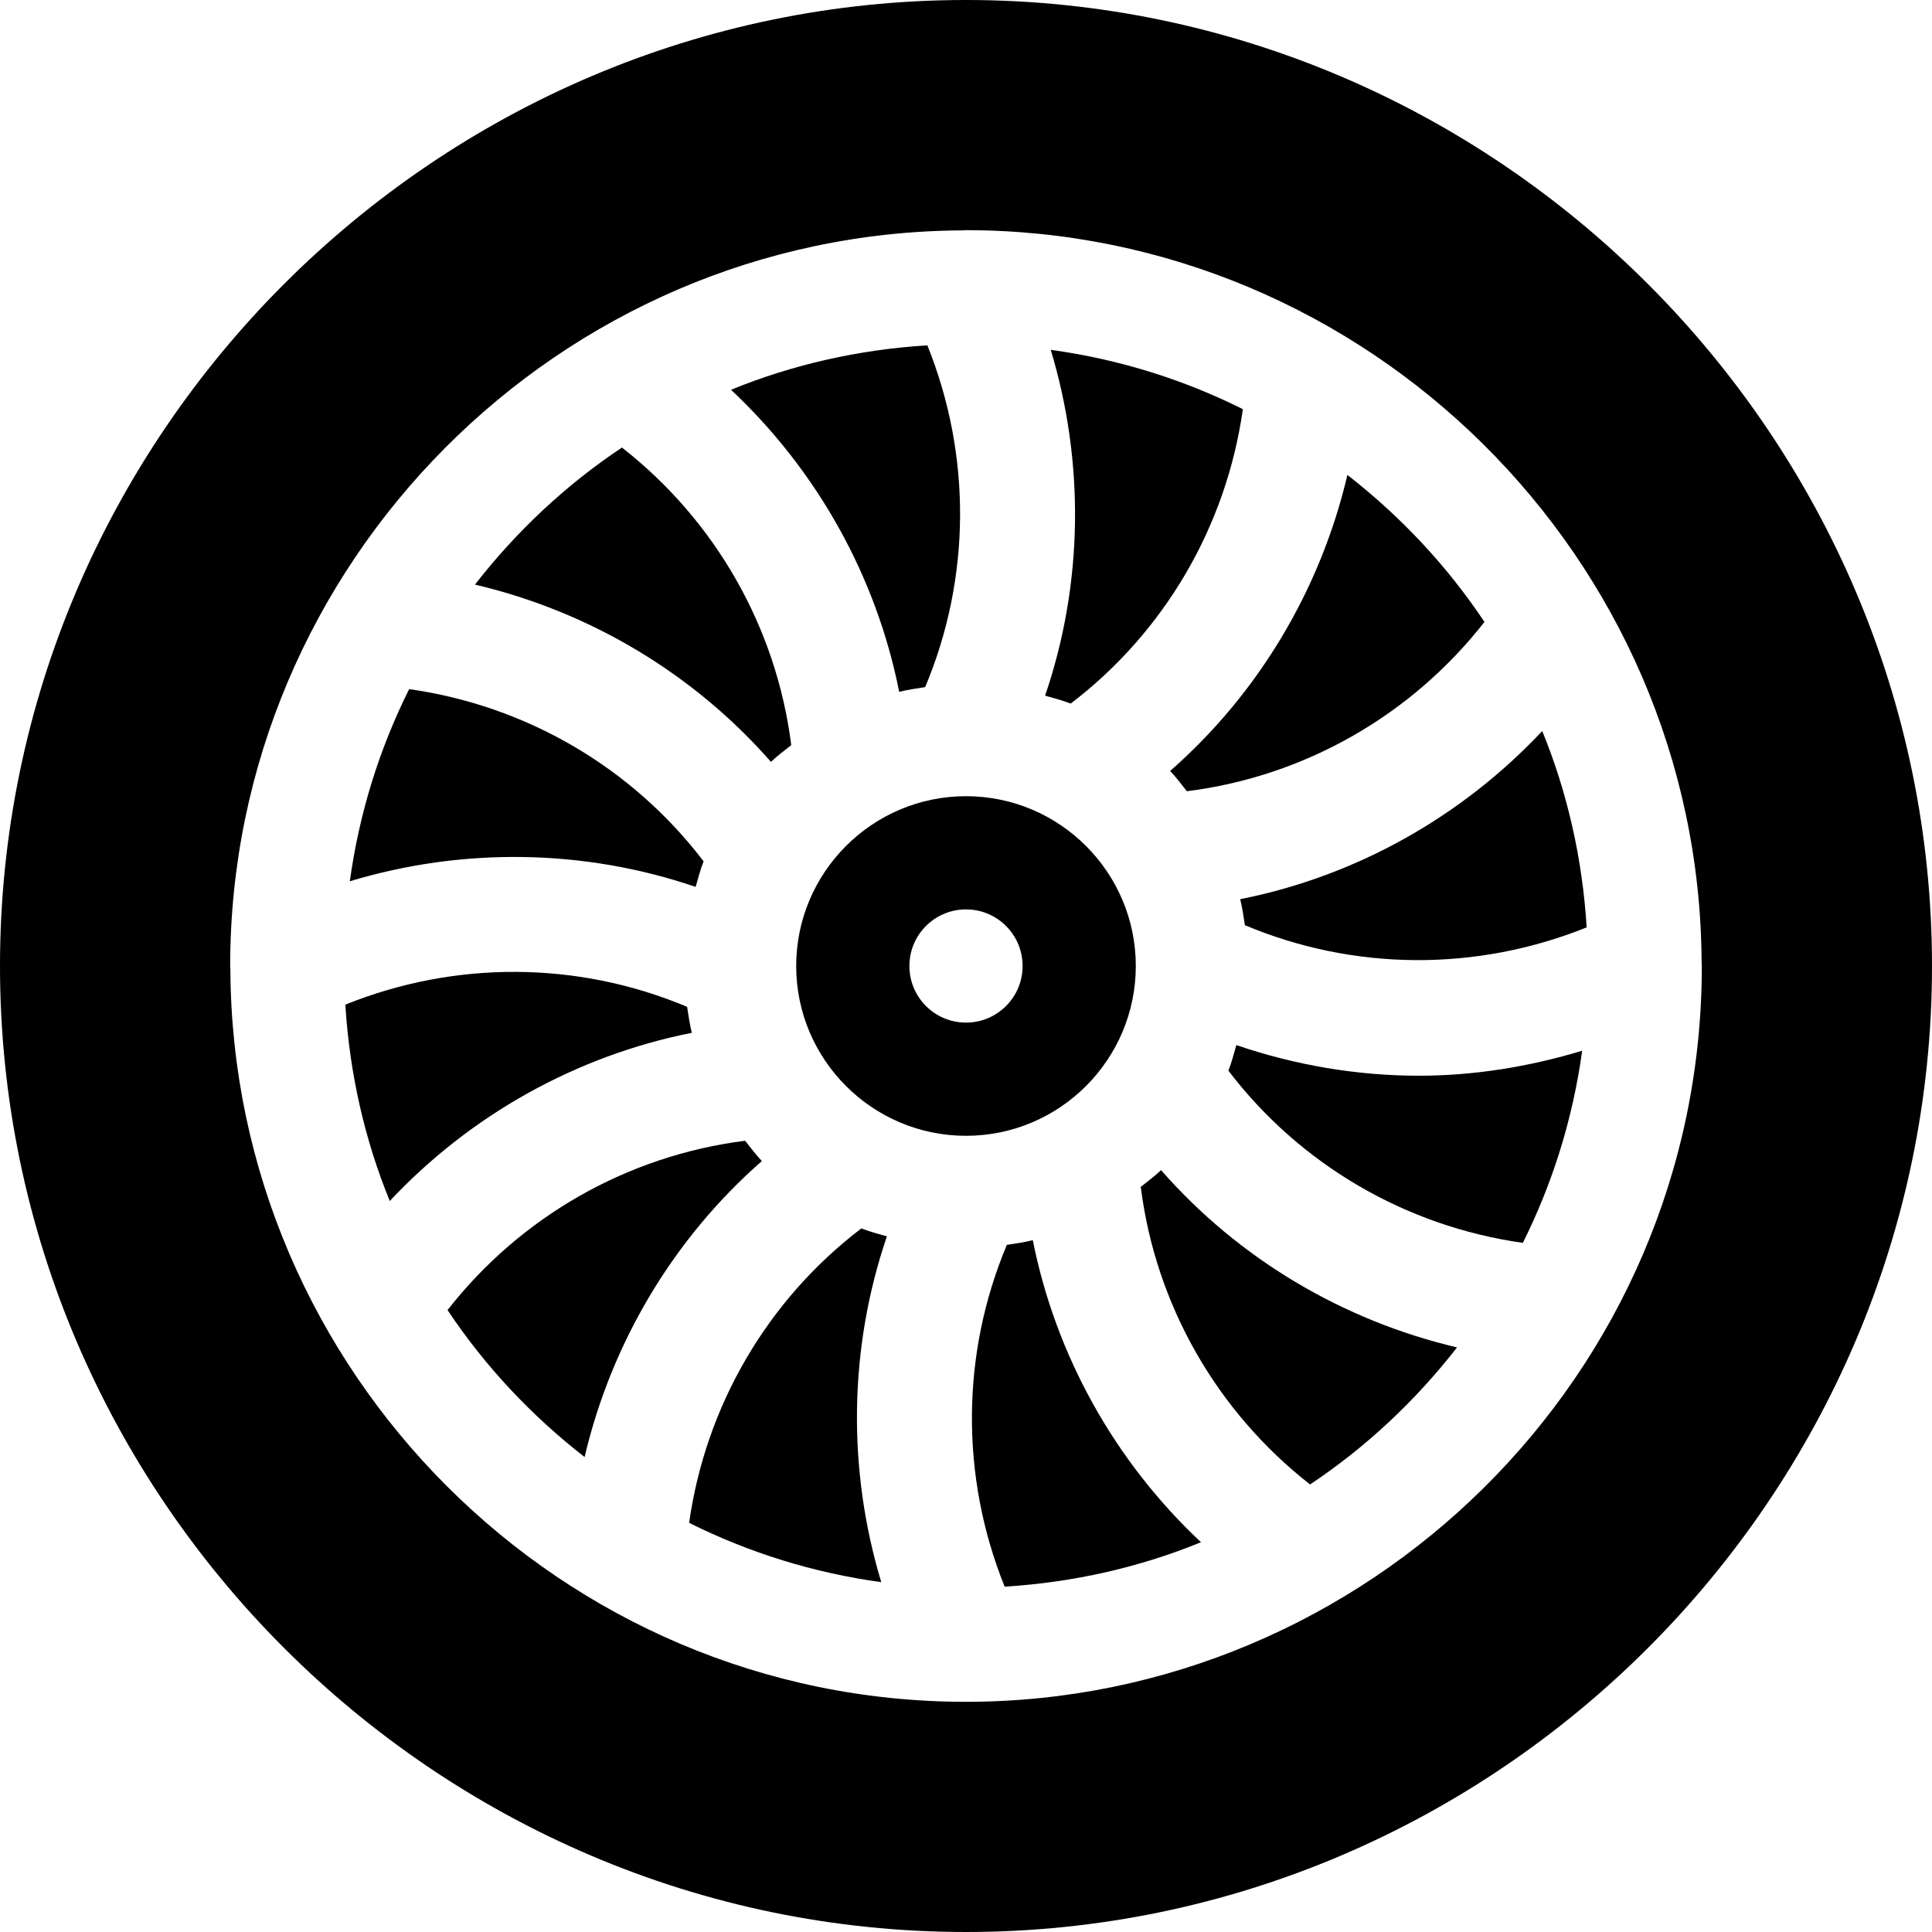
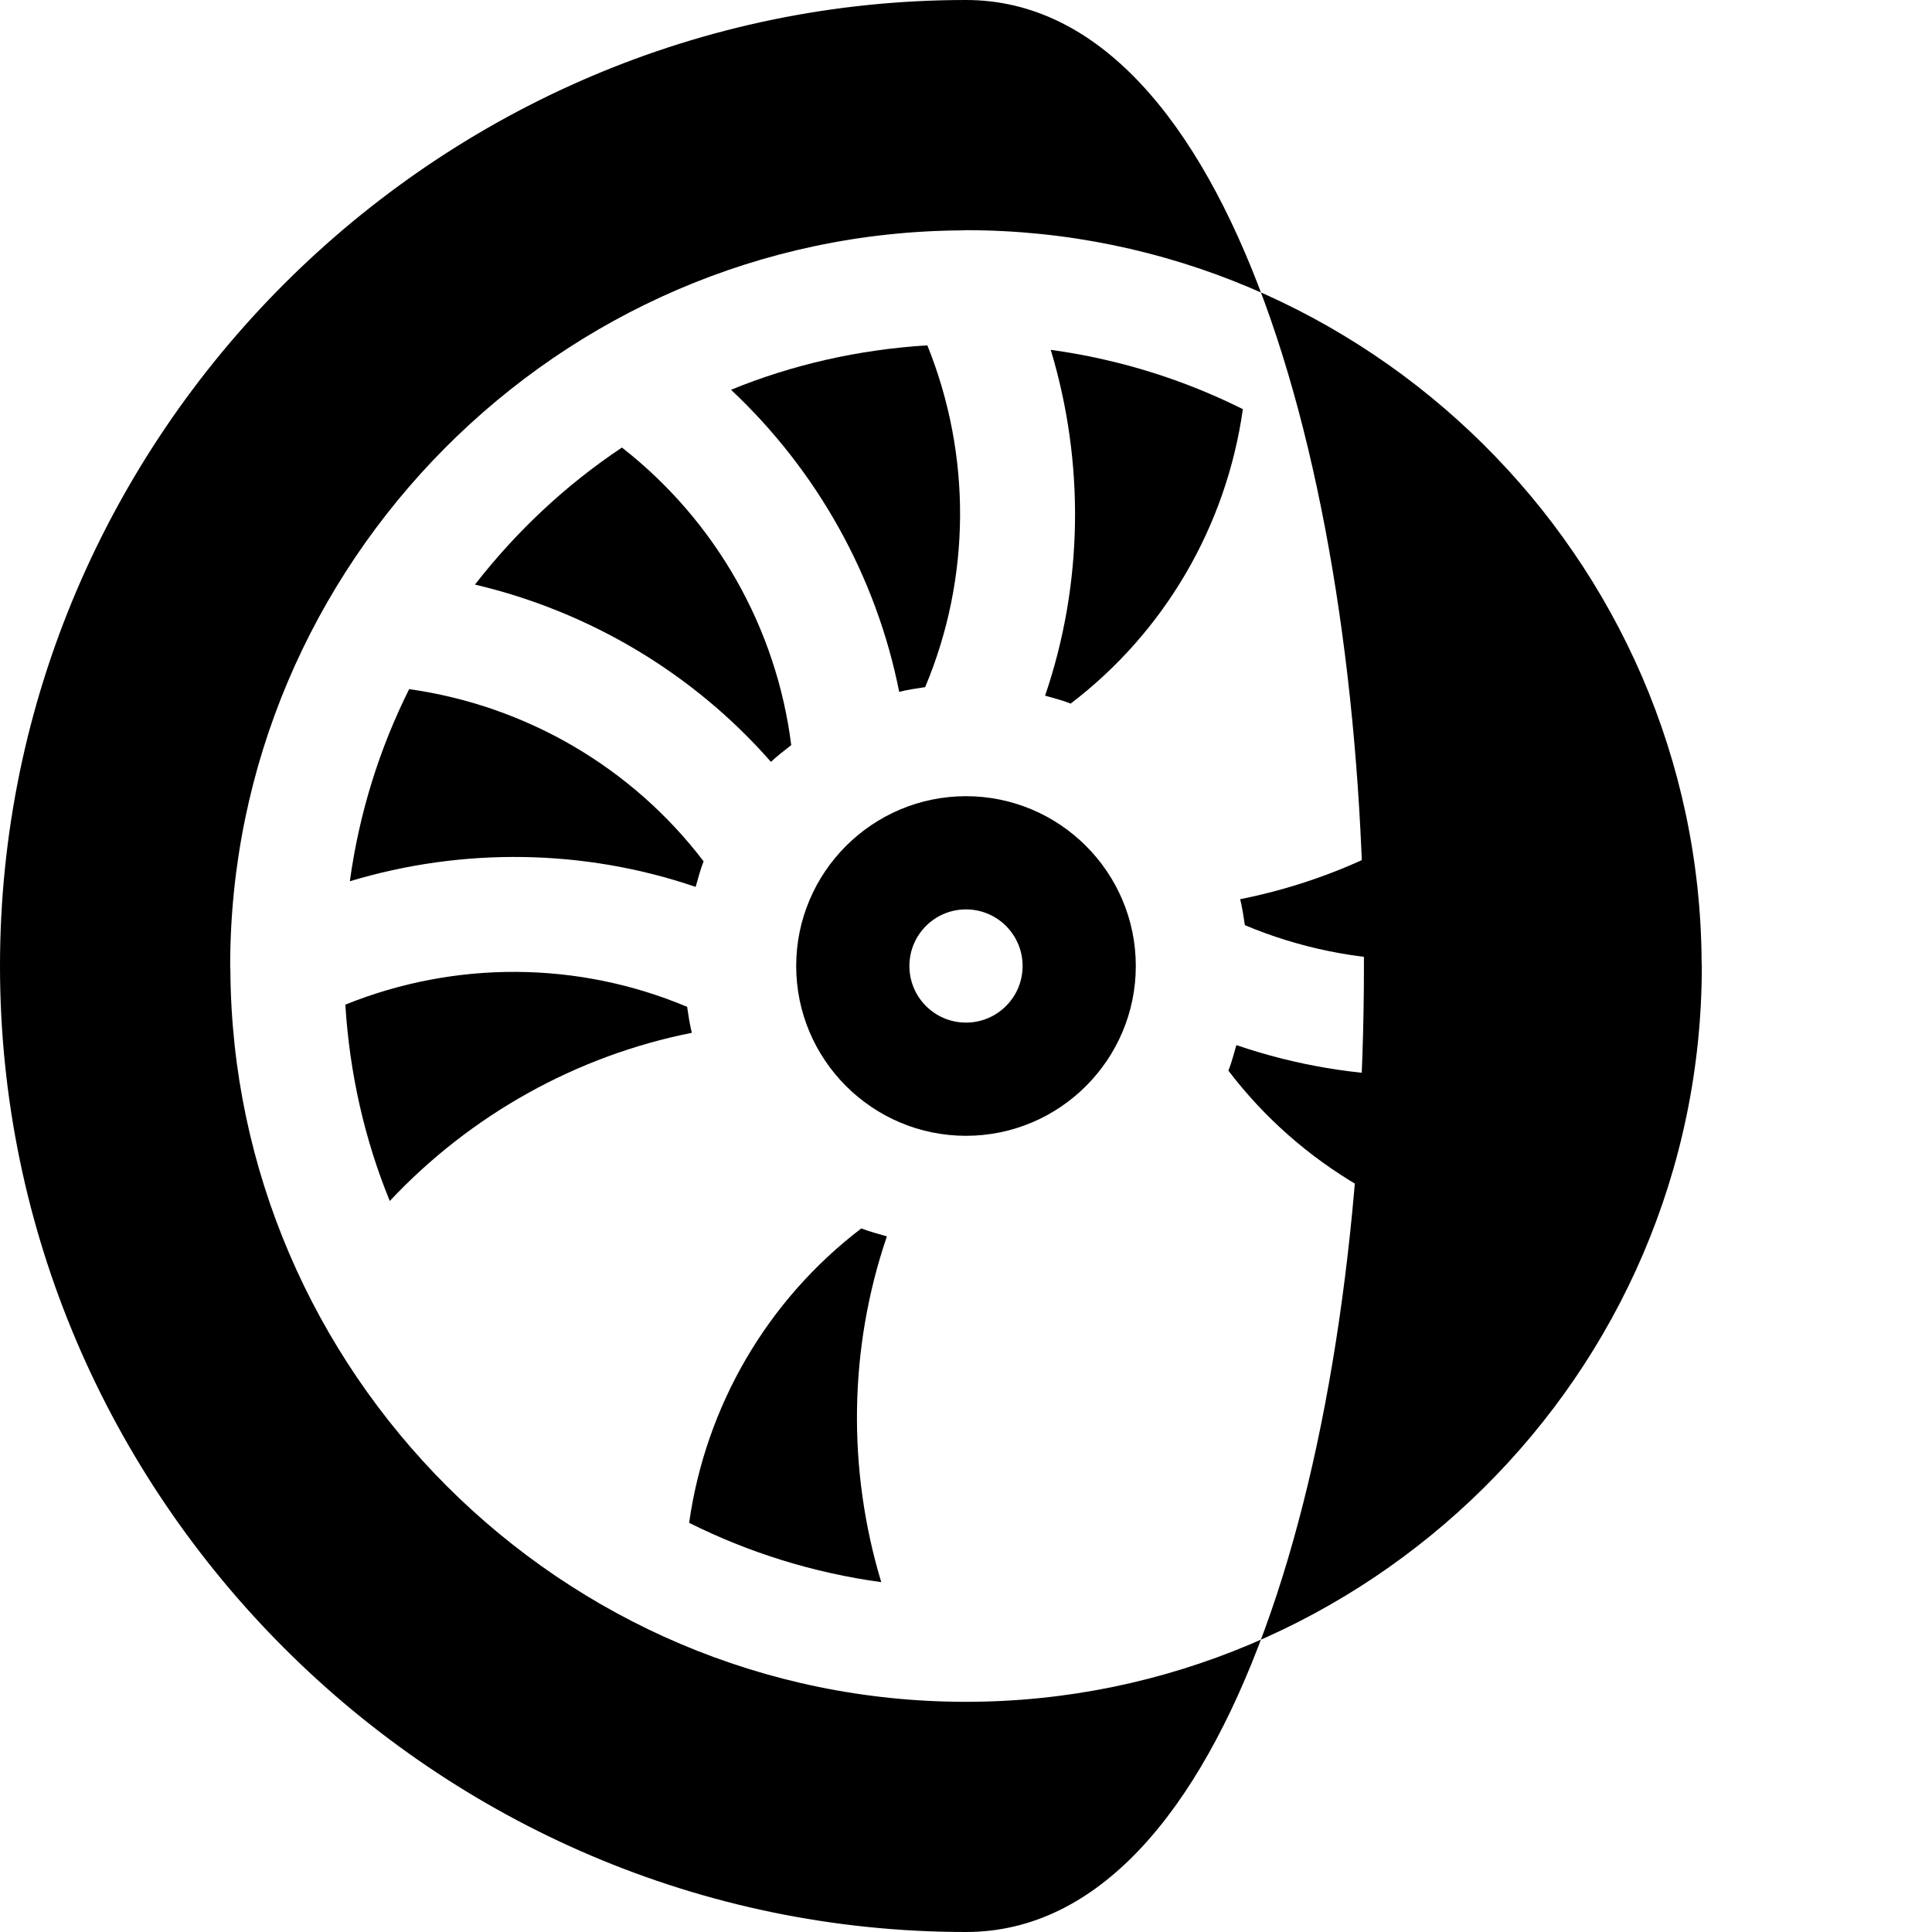
<svg xmlns="http://www.w3.org/2000/svg" version="1.1" id="Capa_1" x="0px" y="0px" viewBox="0 0 512 512" style="enable-background:new 0 0 512 512;" xml:space="preserve" width="512" height="512">
  <g>
    <path d="M182.095,266.822c-28.945-12.178-61.489-12.325-90.577-0.582c1.132,18.3,5.138,35.815,11.776,52.033   c21.343-22.753,49.382-38.483,80.046-44.566C182.789,271.45,182.436,269.151,182.095,266.822z" />
-     <path d="M197.467,302.313c-31.205,3.929-59.513,20.11-78.862,44.868c9.913,14.89,22.234,27.988,36.319,38.952   c7.126-30.315,23.522-57.887,46.979-78.444C200.297,306.008,198.913,304.137,197.467,302.313z" />
    <path d="M184.353,235.036c0.67-2.276,1.234-4.594,2.108-6.777c-18.992-24.915-47.04-41.254-78.03-45.634   c-7.852,15.727-13.24,32.845-15.718,50.916C122.595,224.522,154.752,224.936,184.353,235.036z" />
    <path d="M283.74,186.46c24.915-18.992,41.254-47.04,45.634-78.03c-15.727-7.852-32.845-13.24-50.916-15.718   c9.02,29.883,8.606,62.04-1.494,91.641C279.24,185.023,281.558,185.587,283.74,186.46z" />
-     <path d="M314.533,209.687c31.205-3.929,59.513-20.11,78.862-44.868c-9.913-14.89-22.234-27.988-36.319-38.952   c-7.126,30.315-23.522,57.887-46.979,78.444C311.703,205.992,313.087,207.863,314.533,209.687z" />
    <path d="M228.26,325.54c-24.915,18.992-41.254,47.04-45.634,78.03c15.727,7.852,32.845,13.24,50.916,15.718   c-9.02-29.883-8.606-62.04,1.494-91.641C232.76,326.977,230.442,326.413,228.26,325.54z" />
    <path d="M209.687,197.467c-3.929-31.205-20.11-59.513-44.868-78.862c-14.89,9.913-27.988,22.234-38.952,36.319   c30.315,7.126,57.887,23.522,78.444,46.979C205.992,200.297,207.863,198.913,209.687,197.467z" />
    <path d="M245.177,182.095c12.169-28.945,12.312-61.489,0.58-90.577c-18.298,1.132-35.812,5.138-52.029,11.776   c22.753,21.343,38.483,49.382,44.566,80.046C240.548,182.789,242.848,182.436,245.177,182.095z" />
    <path d="M328.66,238.294c0.551,2.256,0.905,4.556,1.245,6.885c28.945,12.178,61.487,12.325,90.577,0.582   c-1.132-18.3-5.136-35.815-11.776-52.033C387.364,216.48,359.325,232.211,328.66,238.294z" />
-     <path d="M302.313,314.533c3.929,31.205,20.11,59.513,44.868,78.862c14.89-9.913,27.988-22.234,38.952-36.319   c-30.315-7.126-57.887-23.522-78.444-46.979C306.008,311.703,304.137,313.087,302.313,314.533z" />
-     <path d="M256,0C115.39,0,0,115.39,0,256s115.39,256,256,256s256-115.39,256-256S396.61,0,256,0z M256.018,450.998   c-0.002,0-0.002,0.002-0.004,0.002c0,0-0.011,0-0.015,0c-107.413,0-194.365-87.657-194.945-193.931   c-0.007-0.084-0.007-0.165-0.013-0.249C61.04,256.544,61,256.276,61,256c0-106.552,87.002-194.361,193.927-194.945   c0.09-0.007,0.174-0.009,0.266-0.015C255.465,61.038,255.727,61,256,61c106.087,0,194.359,86.509,194.945,193.931   c0.007,0.084,0.007,0.165,0.013,0.249c0.002,0.276,0.042,0.544,0.042,0.82C451,364.734,361.968,450.987,256.018,450.998z" />
+     <path d="M256,0C115.39,0,0,115.39,0,256s115.39,256,256,256S396.61,0,256,0z M256.018,450.998   c-0.002,0-0.002,0.002-0.004,0.002c0,0-0.011,0-0.015,0c-107.413,0-194.365-87.657-194.945-193.931   c-0.007-0.084-0.007-0.165-0.013-0.249C61.04,256.544,61,256.276,61,256c0-106.552,87.002-194.361,193.927-194.945   c0.09-0.007,0.174-0.009,0.266-0.015C255.465,61.038,255.727,61,256,61c106.087,0,194.359,86.509,194.945,193.931   c0.007,0.084,0.007,0.165,0.013,0.249c0.002,0.276,0.042,0.544,0.042,0.82C451,364.734,361.968,450.987,256.018,450.998z" />
    <path d="M327.647,276.962c-0.67,2.276-1.234,4.596-2.108,6.779c18.992,24.915,47.04,41.254,78.03,45.634   c7.853-15.727,13.24-32.845,15.718-50.918c-14.099,4.255-28.663,6.621-43.288,6.621   C359.627,285.077,343.283,282.296,327.647,276.962z" />
    <path d="M301,256c0-24.814-20.186-45-45-45s-45,20.186-45,45s20.186,45,45,45S301,280.814,301,256z M256,271   c-8.284,0-15-6.716-15-15c0-8.286,6.716-15,15-15s15,6.714,15,15C271,264.284,264.284,271,256,271z" />
-     <path d="M266.825,329.905c-12.167,28.945-12.316,61.487-0.582,90.577c18.298-1.132,35.812-5.138,52.029-11.776   c-22.753-21.343-38.483-49.382-44.566-80.046C271.452,329.211,269.152,329.564,266.825,329.905z" />
  </g>
</svg>